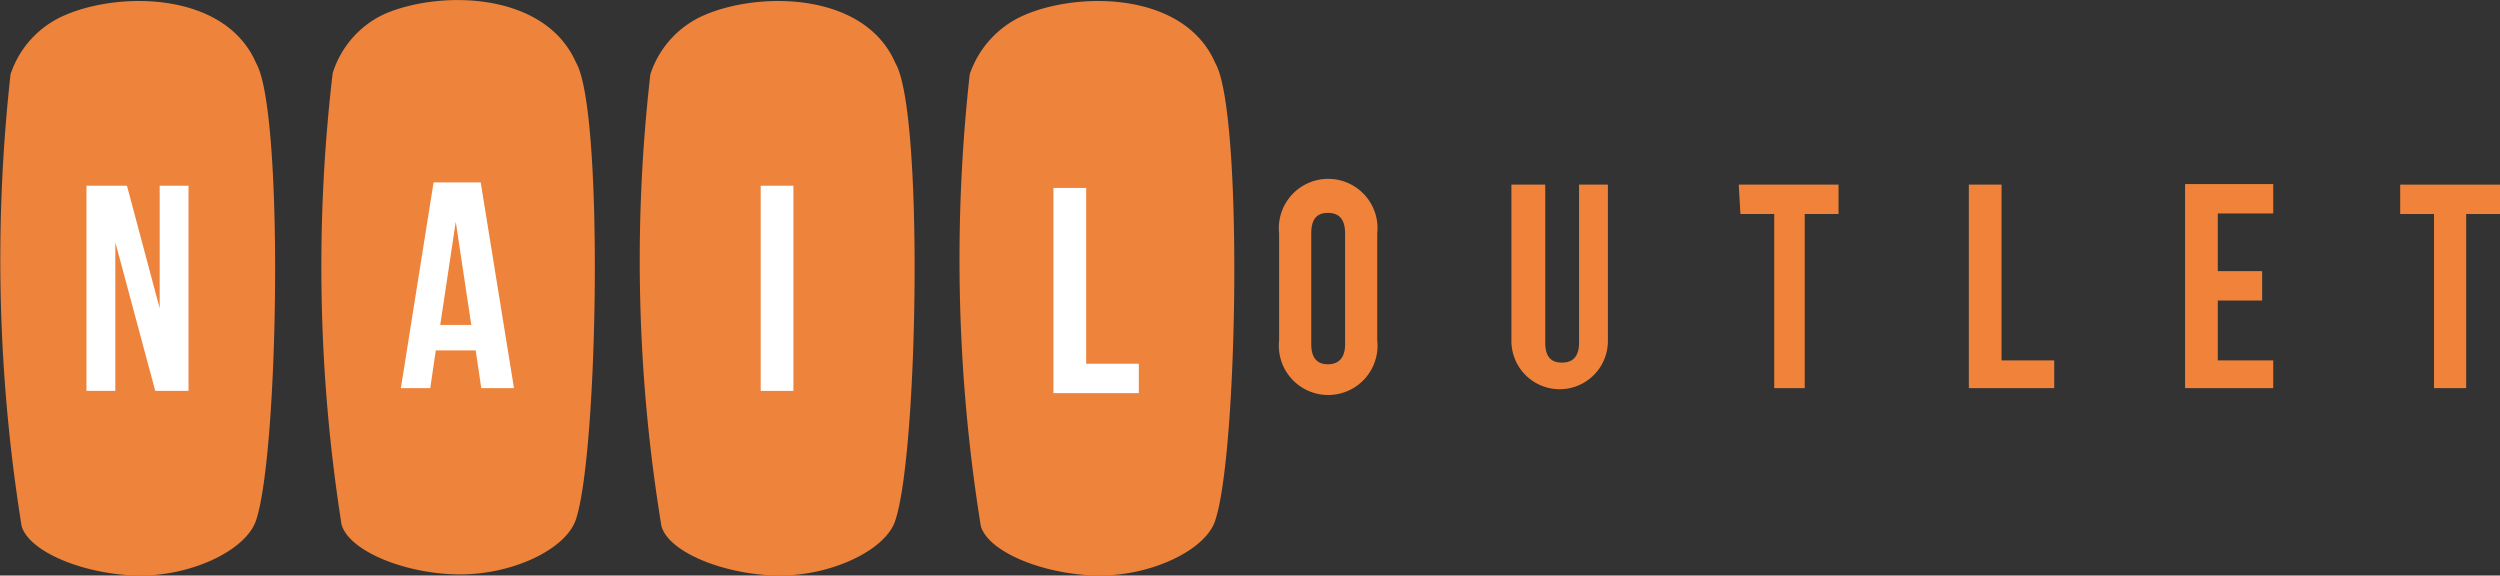
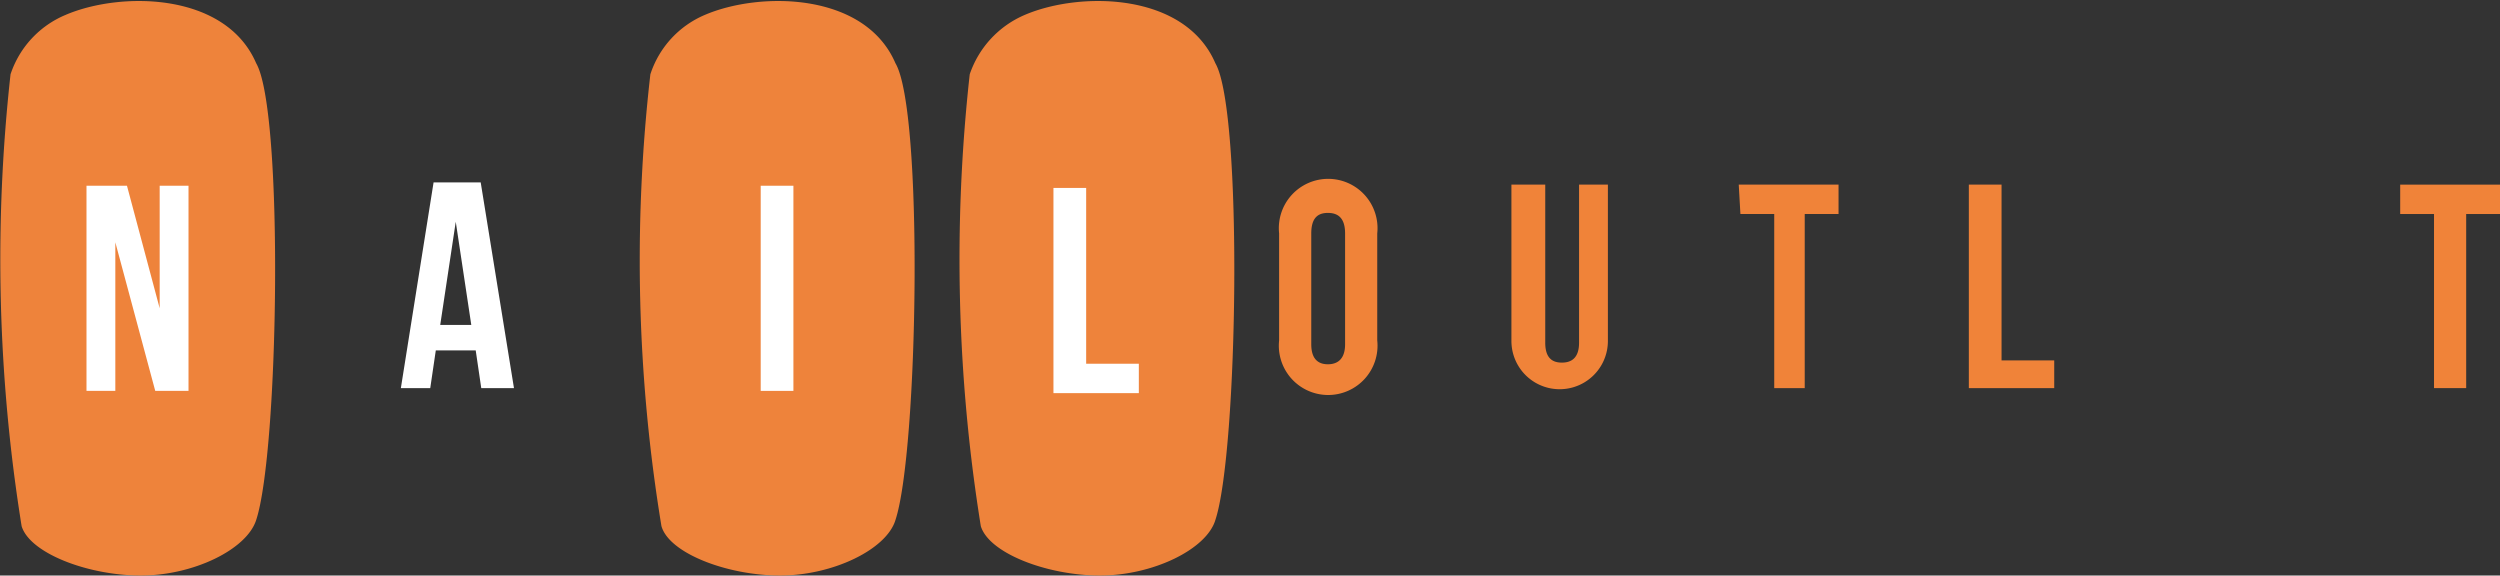
<svg xmlns="http://www.w3.org/2000/svg" viewBox="0 0 45.09 10.38">
  <rect x="0" y="0" width="45.09" height="10.38" fill="#333333" stroke="none" />
  <defs>
    <style>.cls-1{fill:#ee833b;isolation:isolate;}.cls-2{fill:#fff;}.cls-3{fill:#f08339;}</style>
  </defs>
  <g id="Capa_2" data-name="Capa 2">
    <g id="Capa_1-2" data-name="Capa 1">
      <path class="cls-1" d="M1.18.27c1-.43,2.89-.41,3.44.87.5.86.41,7,0,8.24-.17.53-1.13,1-2.08,1s-2-.4-2.15-.89a30.32,30.32,0,0,1-.2-8.15A1.76,1.76,0,0,1,1.18.27Z" />
      <path class="cls-2" d="M2.08,4.37V7.05H1.56V3.35h.73l.59,2.21V3.35H3.4v3.7H2.8Z" />
      <path class="cls-3" d="M23.07,4.21a.89.89,0,1,1,1.77,0V6.14a.89.89,0,1,1-1.77,0Zm.58,2c0,.26.12.36.3.36s.31-.1.31-.36v-2c0-.27-.12-.37-.31-.37s-.3.1-.3.37Z" />
      <path class="cls-3" d="M27.87,3.33V6.18c0,.27.12.36.3.36s.31-.09.31-.36V3.33H29V6.15a.87.87,0,1,1-1.74,0V3.33Z" />
      <path class="cls-3" d="M31.36,3.33h1.8v.53h-.61V7H32V3.86h-.61Z" />
      <path class="cls-3" d="M35.51,3.33h.59V6.5h.95V7H35.51Z" />
-       <path class="cls-3" d="M40,4.89h.8v.53H40V6.5h1V7H39.41V3.32H41v.53H40Z" />
      <path class="cls-3" d="M43.29,3.33h1.8v.53h-.61V7H43.9V3.86h-.61Z" />
-       <path class="cls-1" d="M6.94.25c1-.43,2.89-.4,3.45.88.5.85.4,7,0,8.23-.17.54-1.13,1-2.09,1s-2-.41-2.14-.9A29.91,29.91,0,0,1,6,1.32,1.75,1.75,0,0,1,6.94.25Z" />
      <path class="cls-2" d="M9.27,7H8.68l-.1-.68H7.86L7.76,7H7.23l.59-3.71h.85ZM7.94,5.86H8.5L8.22,4Z" />
      <path class="cls-1" d="M12.71.27c1-.43,2.89-.41,3.44.87.51.86.41,7,0,8.24-.16.53-1.13,1-2.08,1s-2-.4-2.14-.89a29.52,29.52,0,0,1-.2-8.15A1.75,1.75,0,0,1,12.71.27Z" />
      <path class="cls-2" d="M13.72,3.35h.59v3.7h-.59Z" />
      <path class="cls-1" d="M18.48.27c1-.43,2.89-.41,3.44.87.5.86.41,7,0,8.24-.16.53-1.13,1-2.08,1s-2-.4-2.15-.89a30.32,30.32,0,0,1-.2-8.15A1.79,1.79,0,0,1,18.48.27Z" />
      <path class="cls-2" d="M19,3.39h.59V6.56h.95v.53H19Z" />
    </g>
  </g>
</svg>